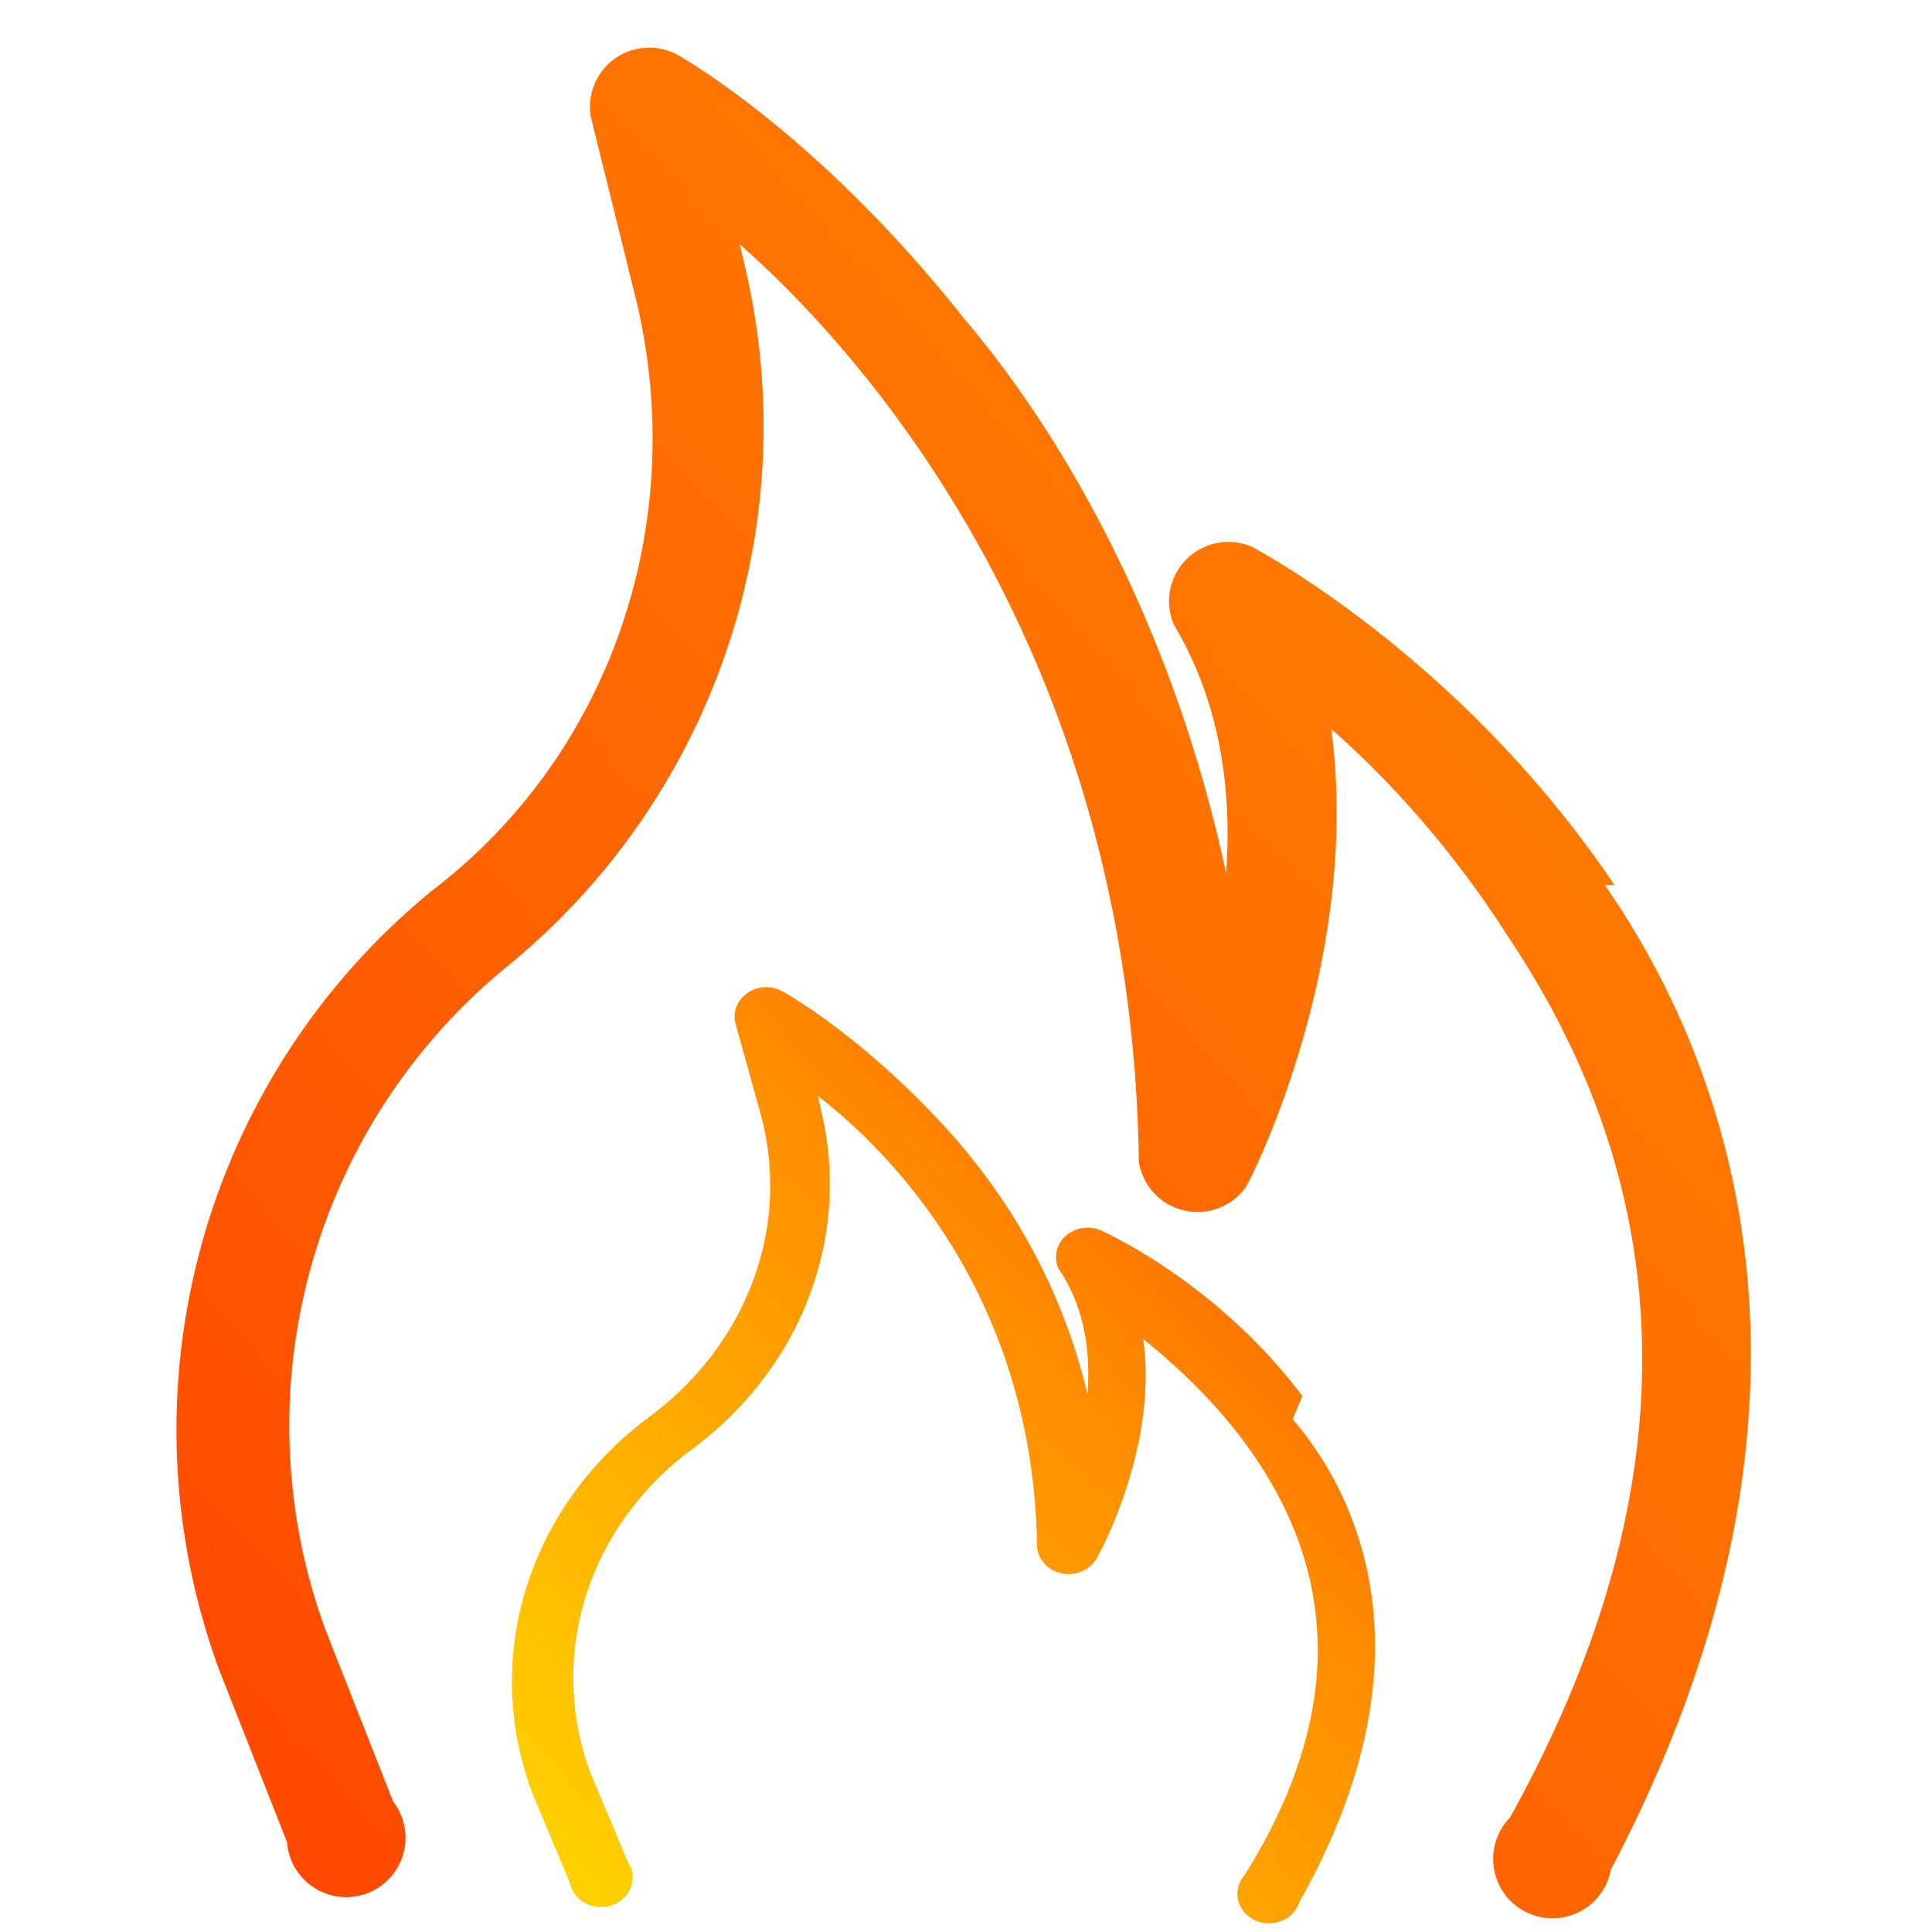
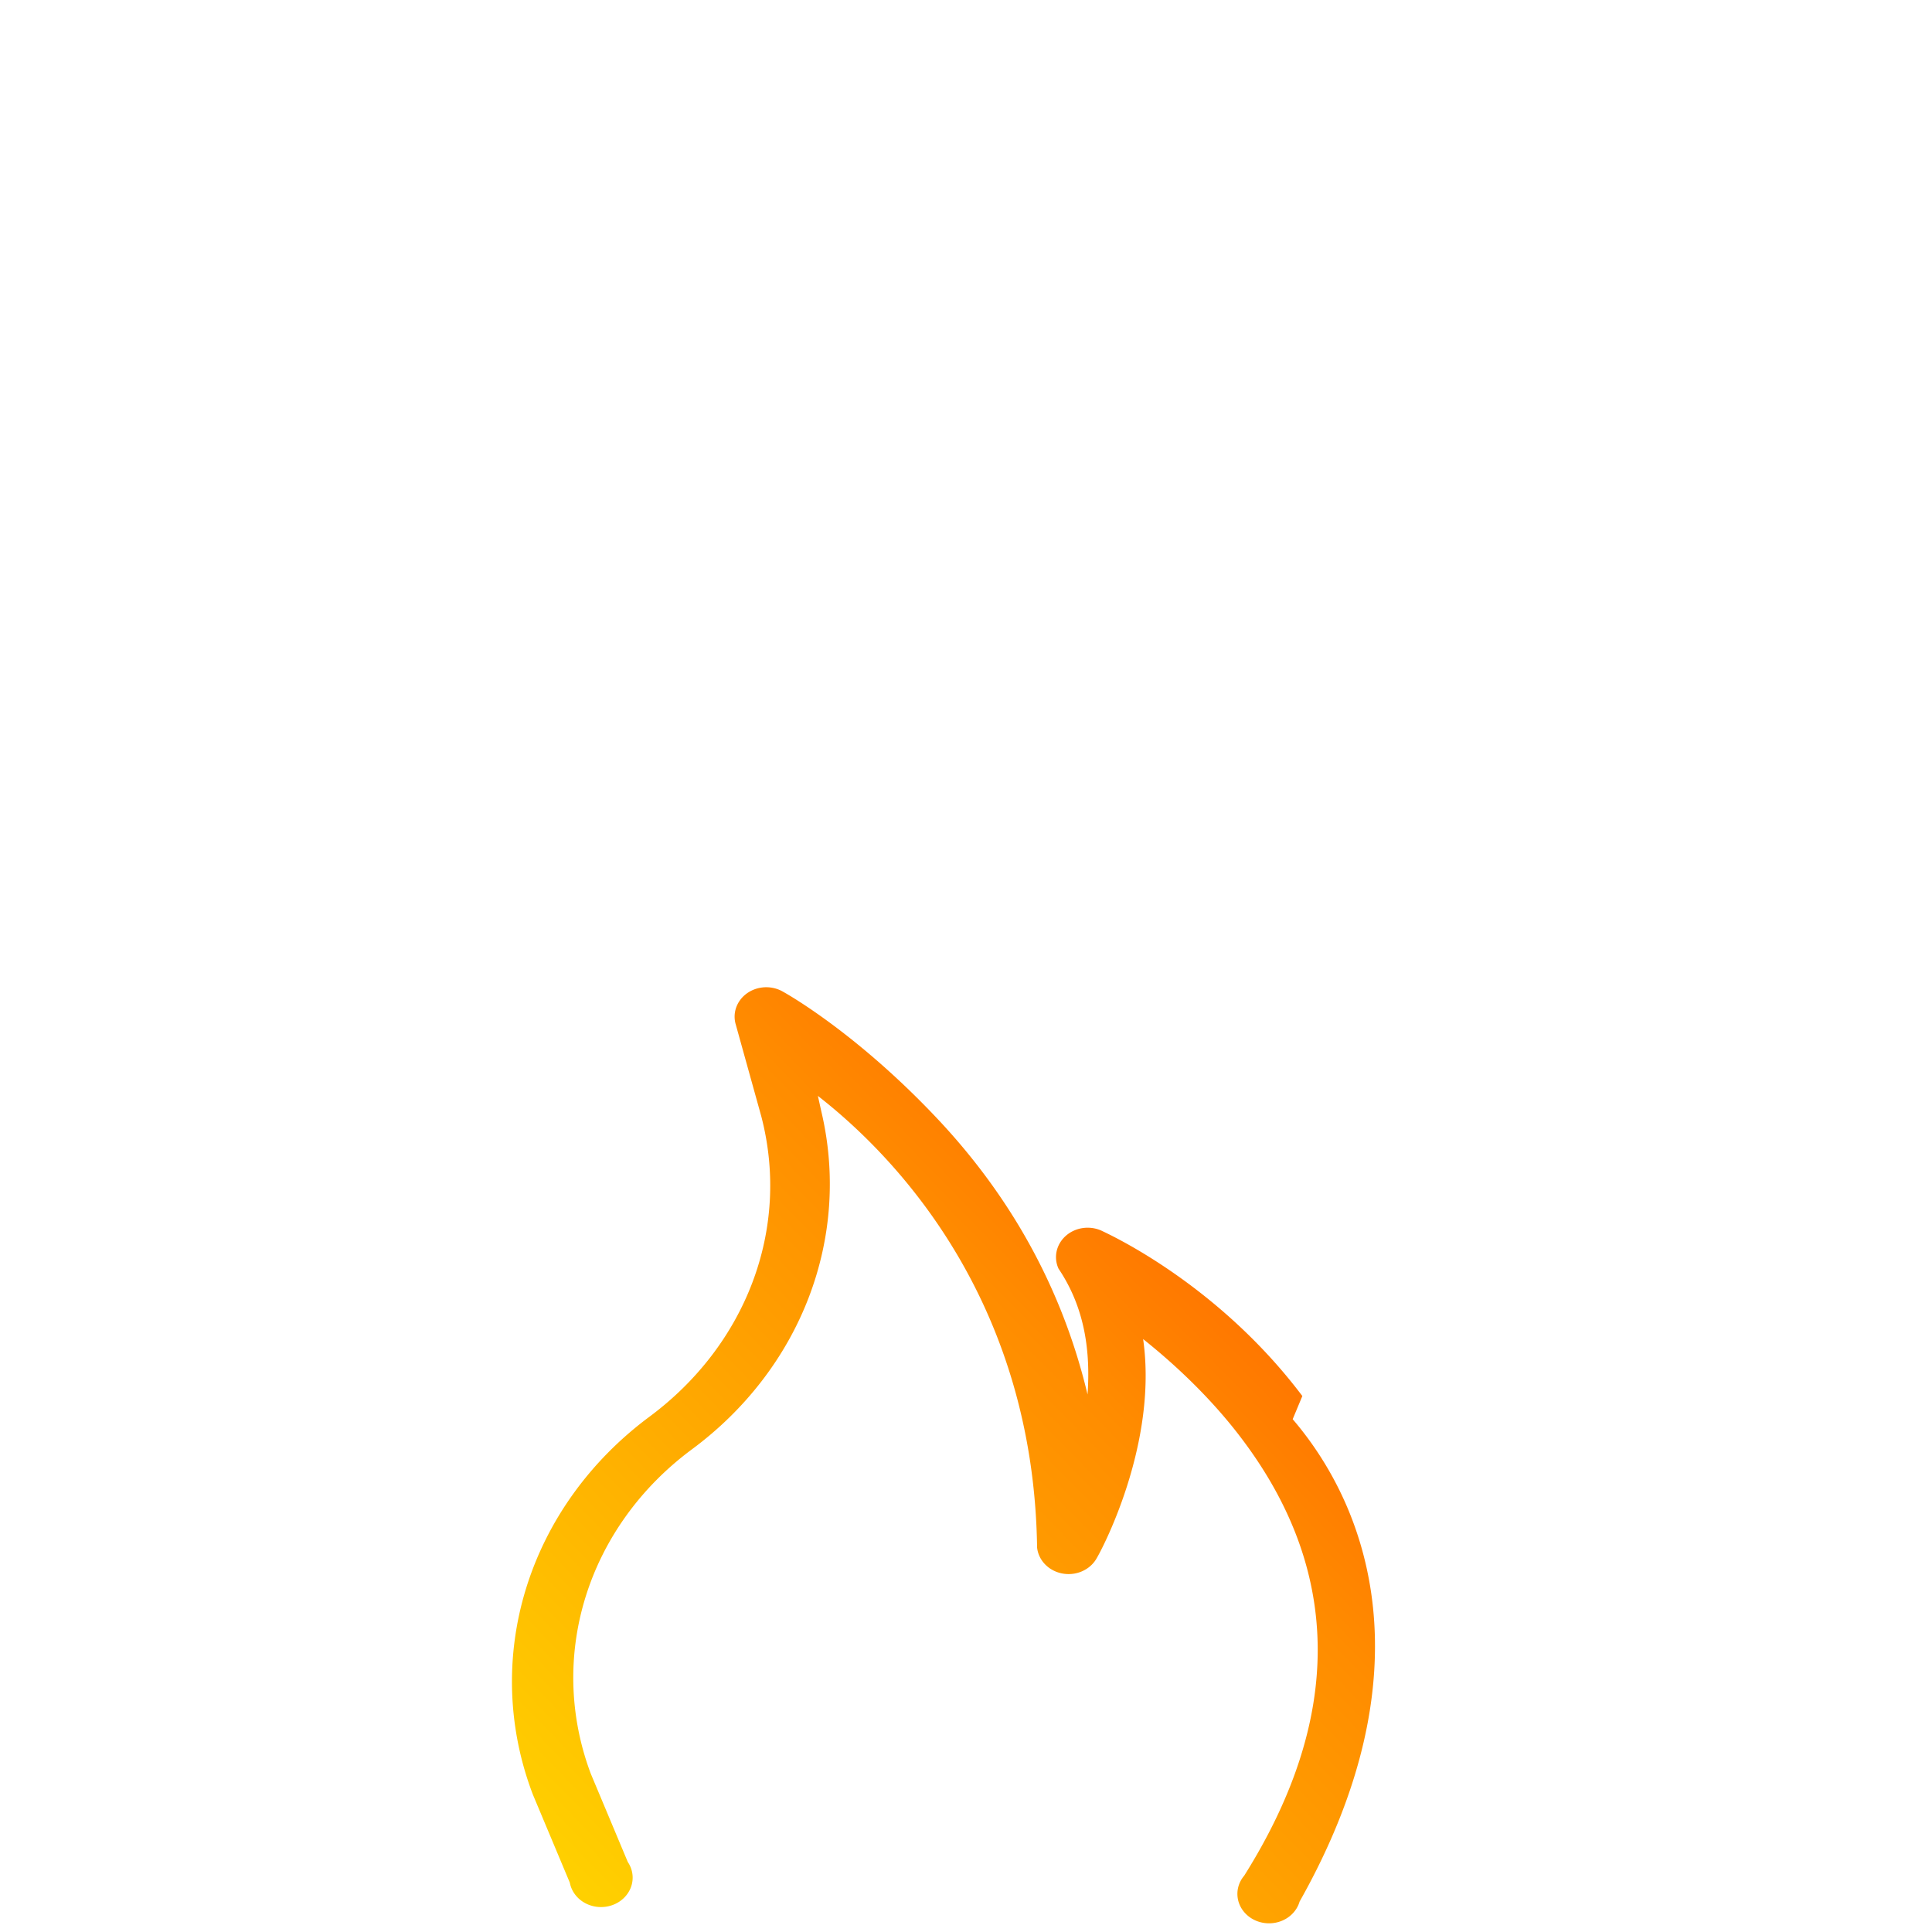
<svg xmlns="http://www.w3.org/2000/svg" width="1000" height="1000">
  <defs>
    <linearGradient id="fireGradient1" x1="0%" y1="100%" x2="100%" y2="0%">
      <stop offset="0%" style="stop-color:#FF4500" />
      <stop offset="50%" style="stop-color:#FF6B00" />
      <stop offset="100%" style="stop-color:#FF8C00" />
    </linearGradient>
    <linearGradient id="fireGradient2" x1="0%" y1="100%" x2="100%" y2="0%">
      <stop offset="0%" style="stop-color:#FFD700" />
      <stop offset="60%" style="stop-color:#FF8C00" />
      <stop offset="100%" style="stop-color:#FF4500" />
    </linearGradient>
  </defs>
  <g>
-     <path d="m835.63,458.07c-78.82,-117.07 -183.36,-172.62 -187.35,-174.92a30.7,30.7 0 0 0 -40.65,40.24c25.15,42.18 29.94,88.79 27,128.58c-28,-130.44 -86,-228.83 -135.44,-286.82c-75.8,-95.9 -146,-135.28 -148.74,-136.91a30.71,30.71 0 0 0 -44.71,32l23.7,95.72c27.5,116.13 -14.27,235.39 -105.94,305.12a360.51,360.51 0 0 0 -110.14,403.04l35.2,89.35a30.71,30.71 0 1 0 54.9,-21.05l-35.2,-89.36a307.08,307.08 0 0 1 94.43,-343a360.64,360.64 0 0 0 123.81,-358.16l-3.57,-15.45c80.83,71.41 203.08,228.64 206.55,475a30.72,30.72 0 0 0 55.44,12.88c3.8,-6.41 59.86,-118.06 44.15,-237c29.69,26.1 62.35,61.78 91.61,107.61c92.15,137.79 92.43,291.06 0.85,455.87a30.71,30.71 0 1 0 52.25,26.91c123.65,-235.61 66,-409.86 -3.15,-509.67l0,0.02z" fill="url(#fireGradient1)" stroke="none" />
    <path d="m674.09,722.58c-44.48,-59.04 -101.84,-84.48 -103.84,-85.53a16.38,15.23 0 0 0 -22.36,19.6c14.1,20.94 16.5,43.92 15.02,65.14c-15.53,-65.16 -48.08,-110.64 -75.34,-140.2c-42.97,-46.34 -80.63,-67.37 -82,-68.12a16.38,15.23 0 0 0 -24.89,16.28l13.37,48.09c15.27,58.6 -8.15,118.64 -58.07,155.58a190.6,175.94 0 0 0 -60.17,195.42l19.13,45.63a16.38,15.23 0 1 0 30,-10.72l-19.13,-45.63a163.83,151.47 0 0 1 52.3,-167.93a190.66,176 0 0 0 67.02,-174.87l-1.79,-8.08c45.49,35.41 111.72,110.55 113.46,233.8a16.39,15.24 0 0 0 30.27,6.44c2.4,-3.48 32.48,-59.49 24.61,-114.38c16.37,13.04 35.73,31 51.89,52.7c51.16,68.52 51.3,144.14 0.43,225.04a16.38,15.23 0 1 0 28.67,13.41c66.94,-118.74 35.56,-203.97 -3.58,-249.68l0,0.01z" fill="url(#fireGradient2)" stroke="none" />
  </g>
</svg>